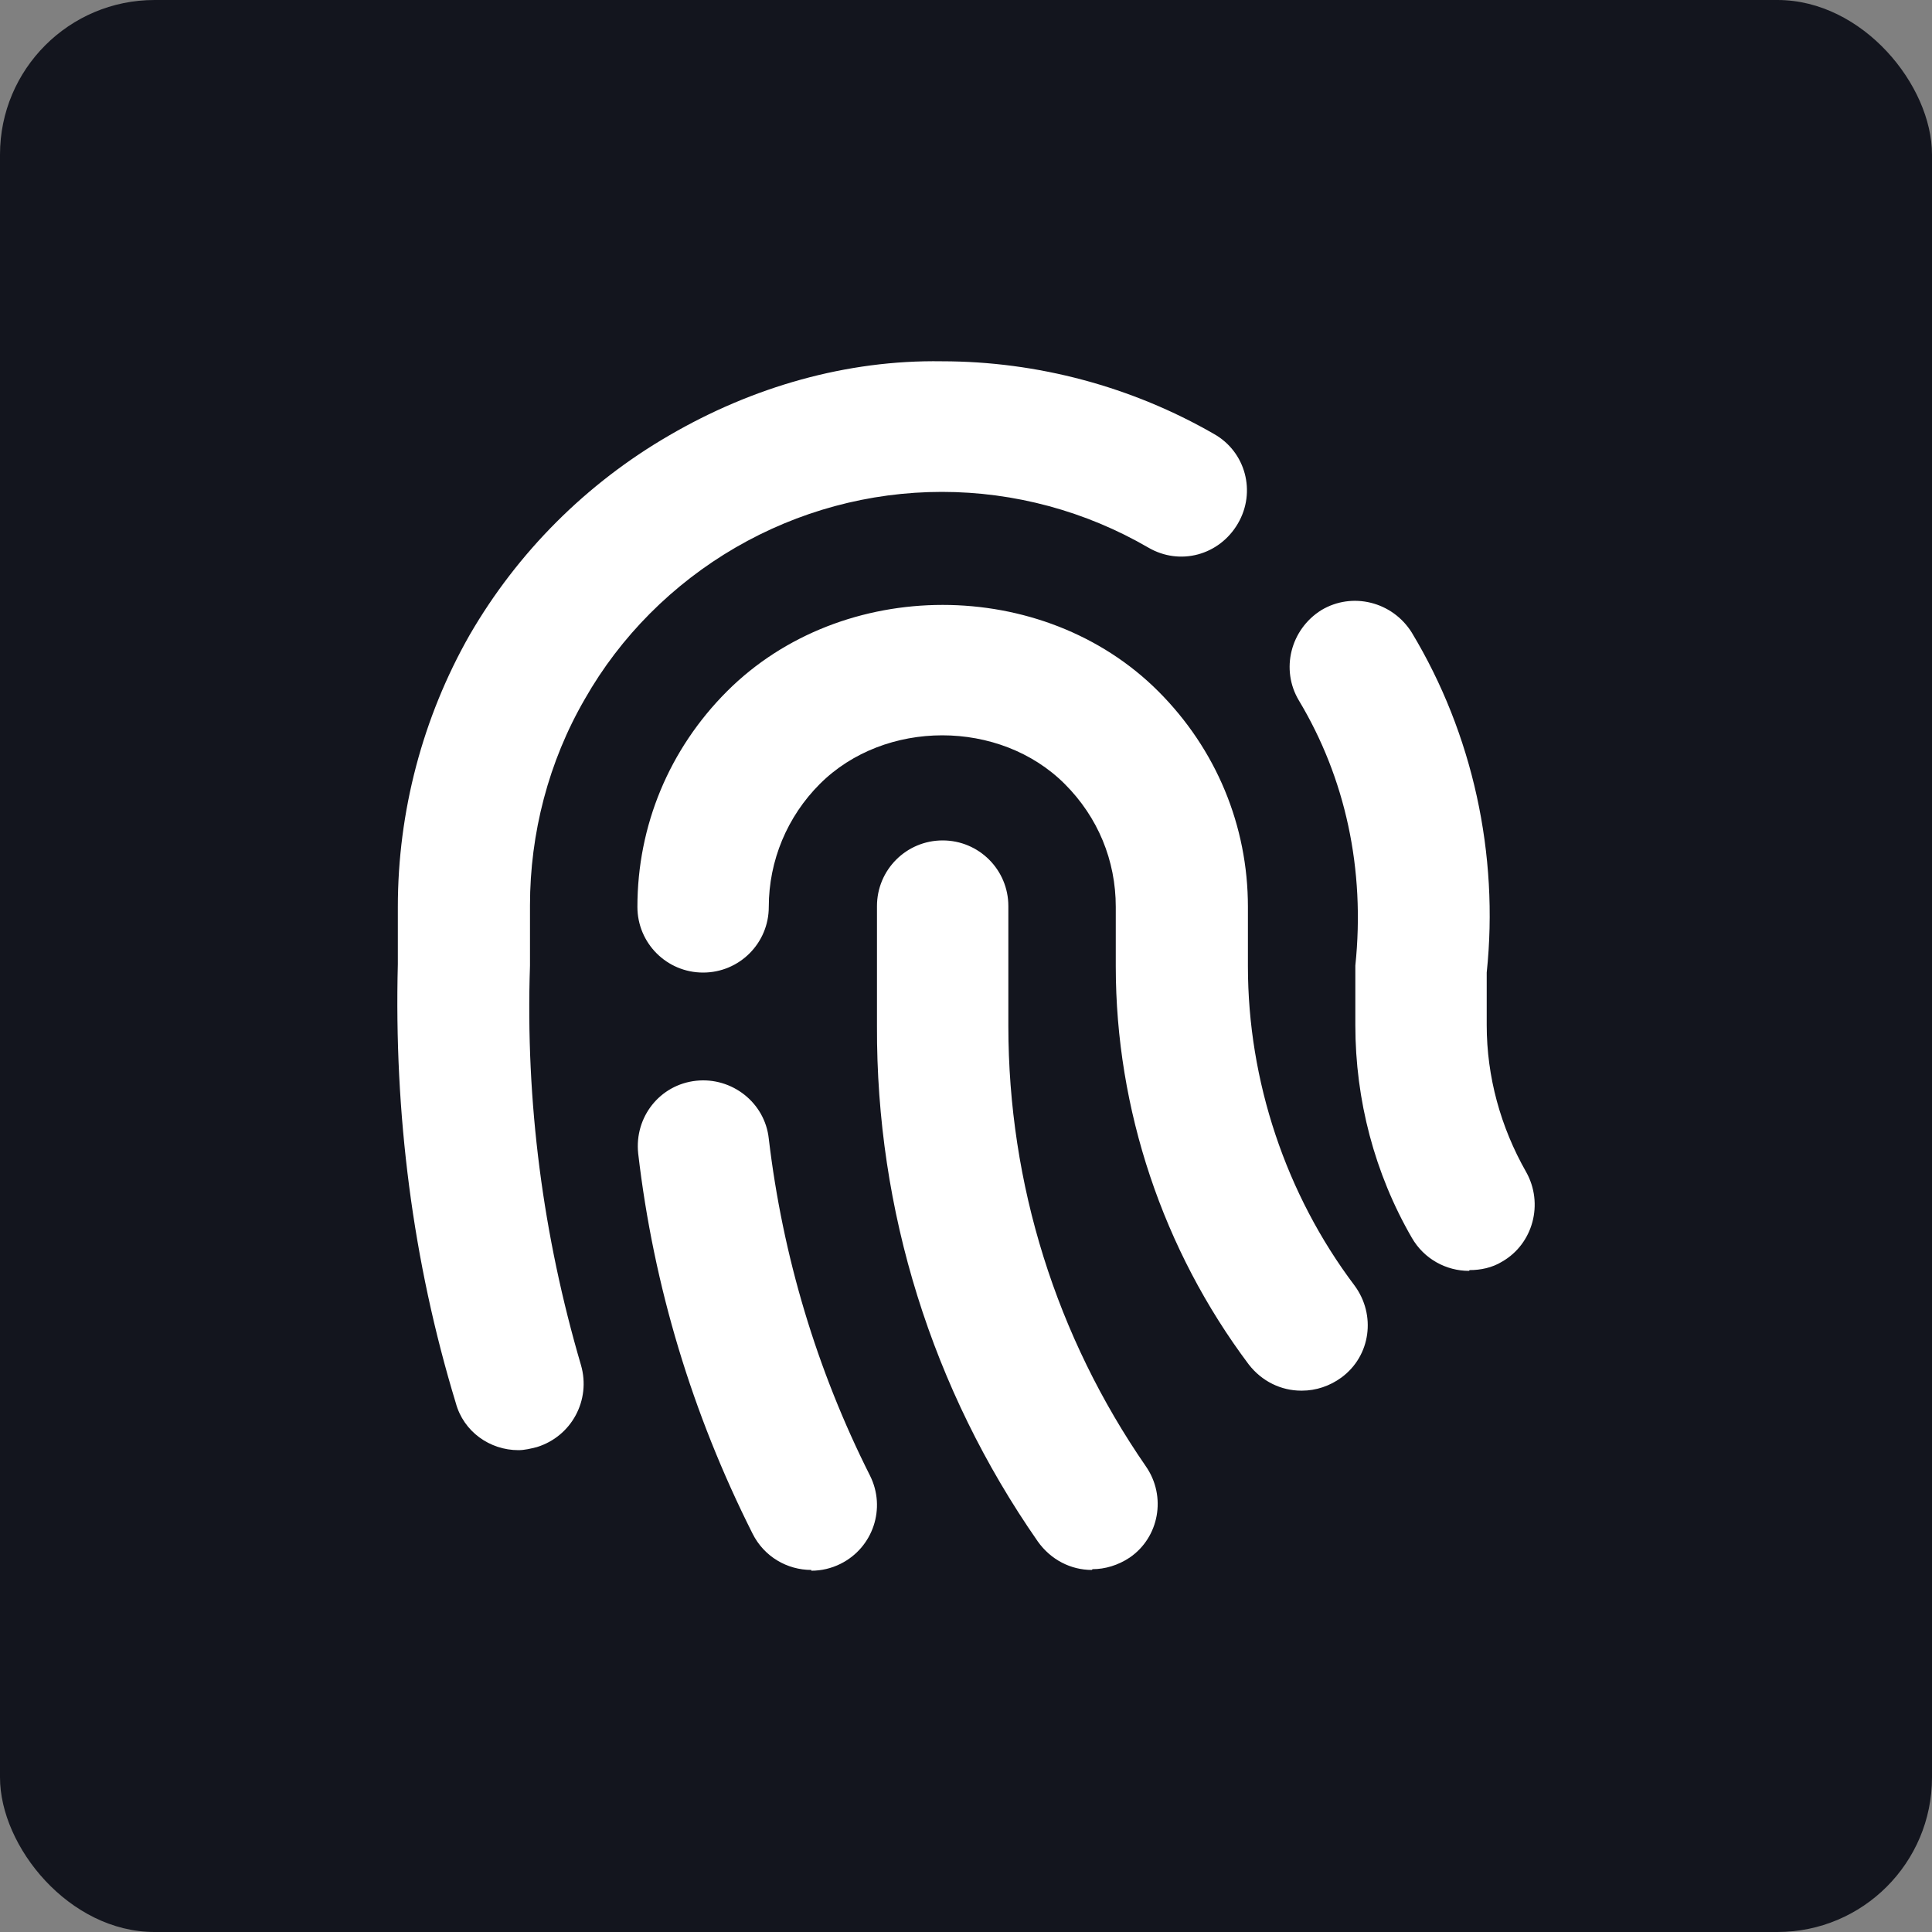
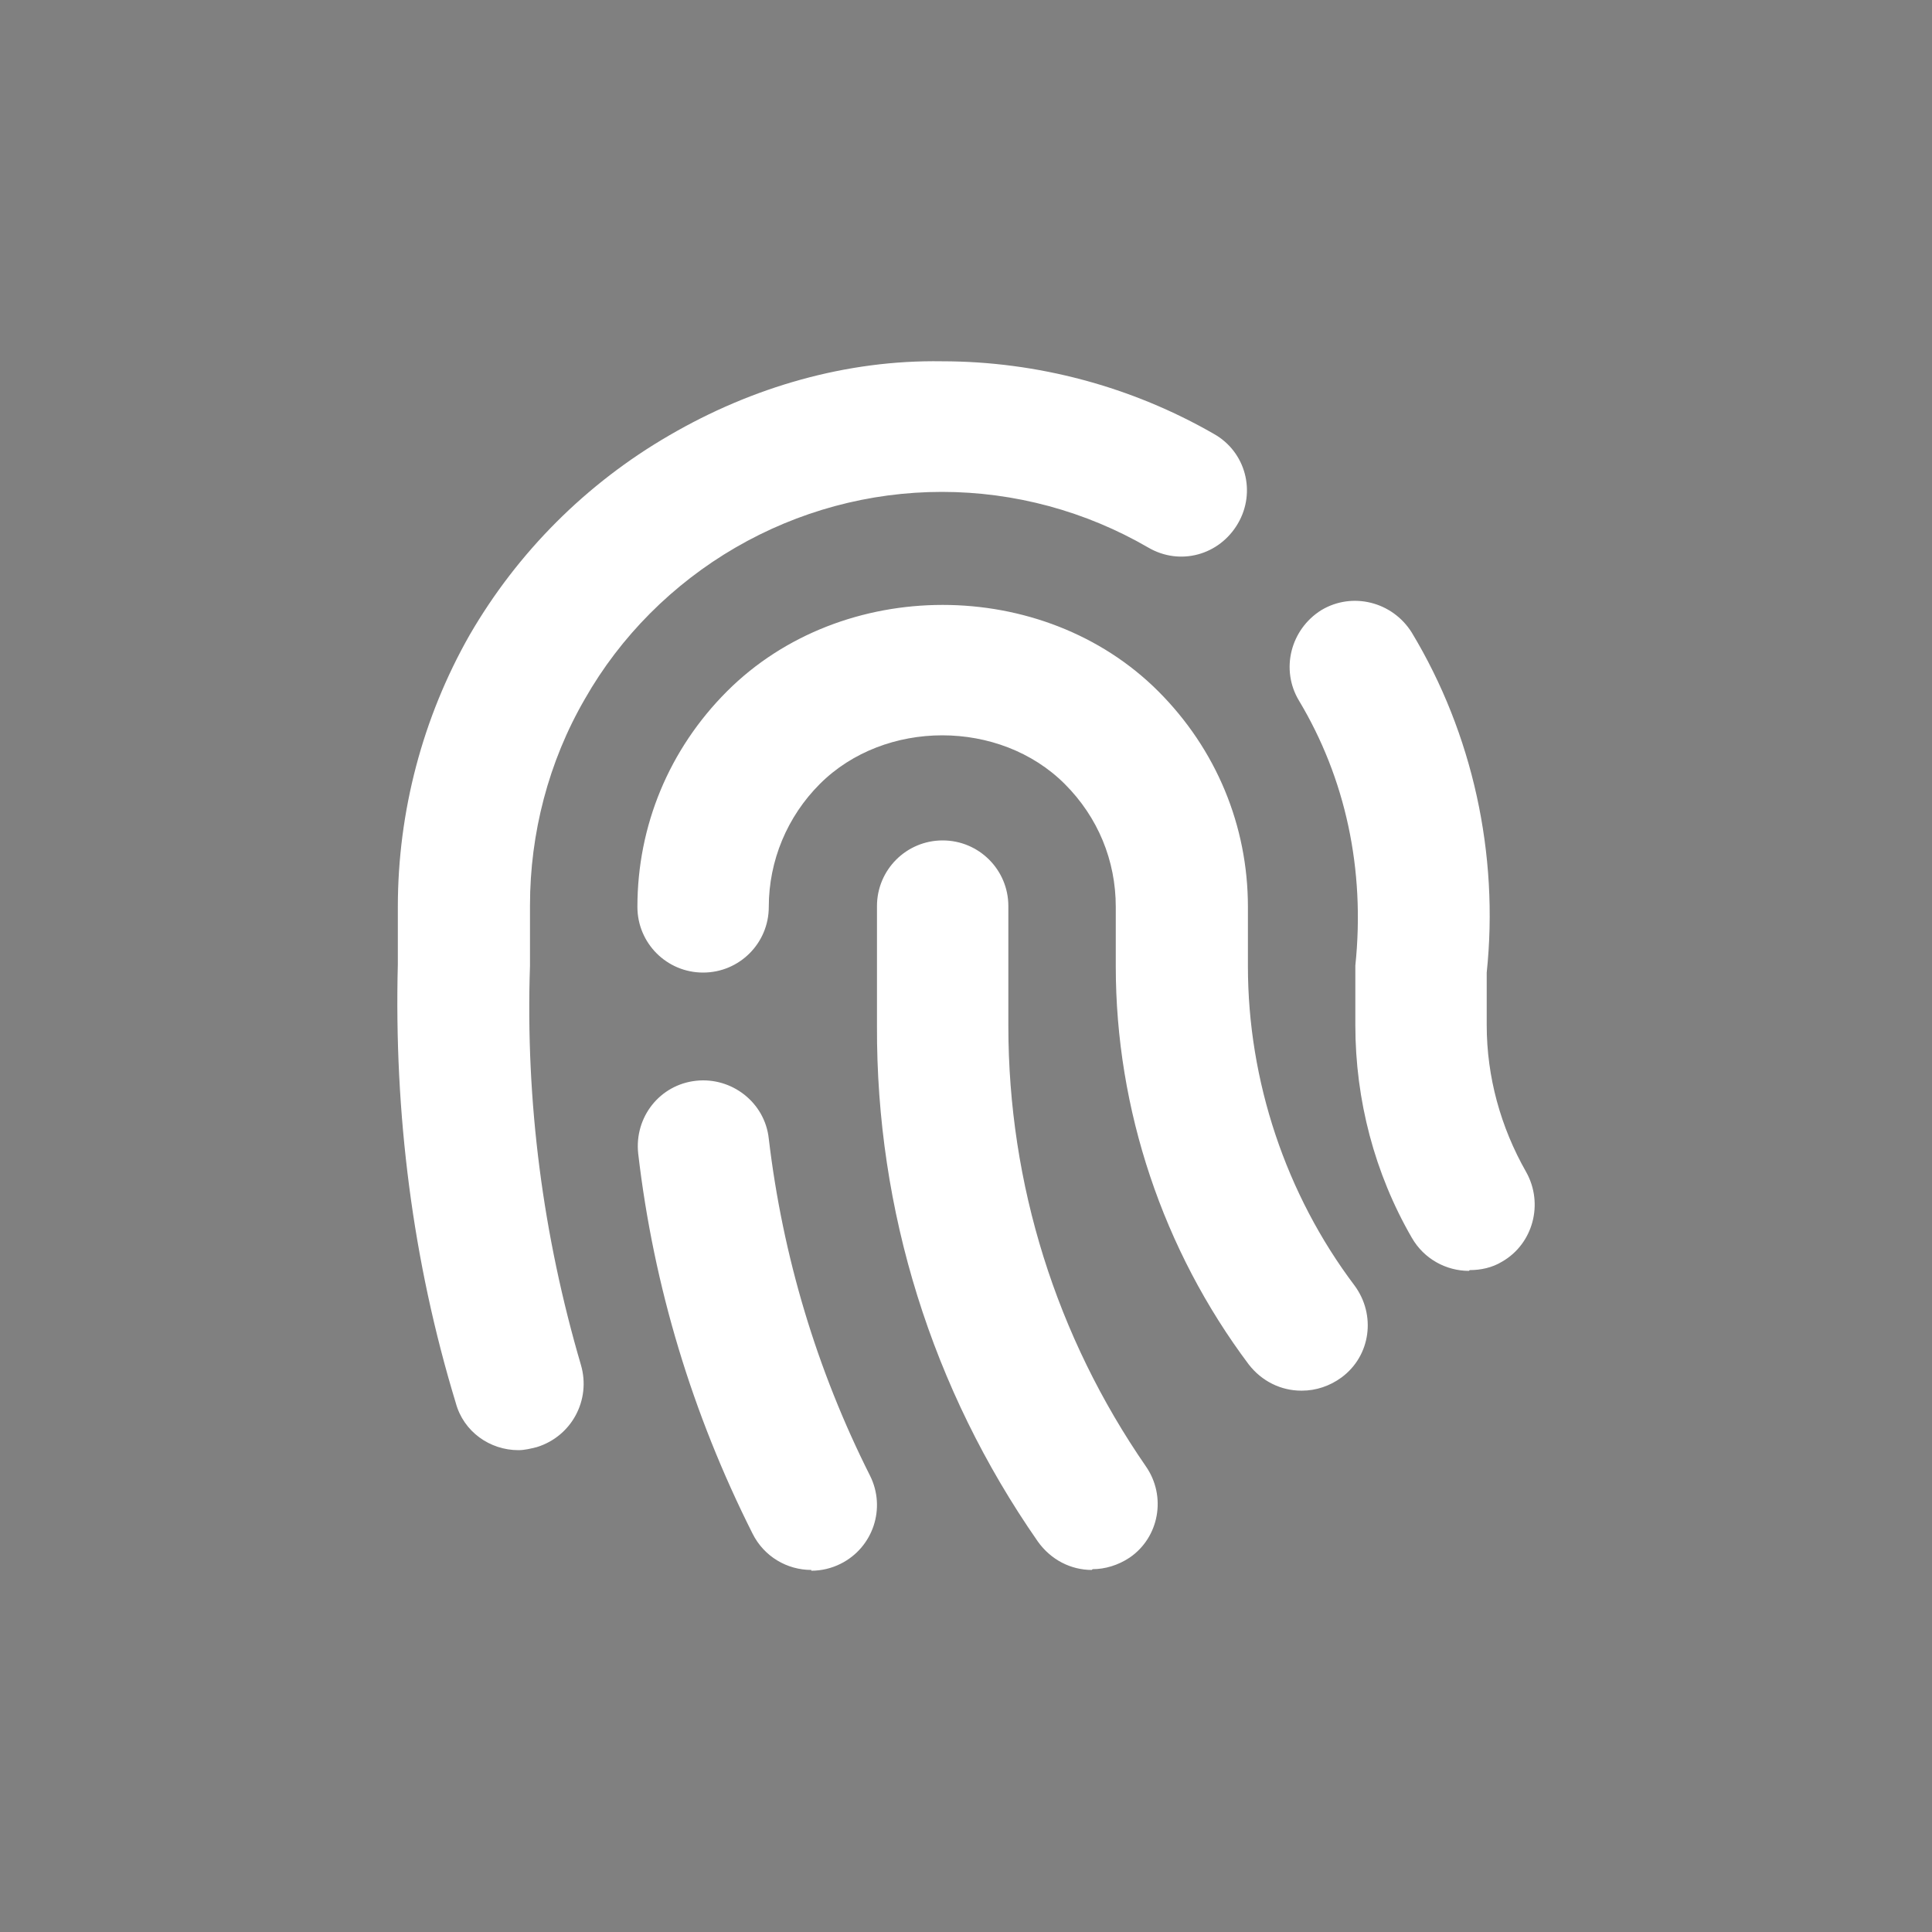
<svg xmlns="http://www.w3.org/2000/svg" width="25" height="25" viewBox="0 0 25 25" fill="none">
  <rect x="0" y="0" width="25" height="25" fill="#808080" stroke="none" />
-   <rect width="25" height="25" rx="2" fill="#13151E" />
  <path d="M16.838 17.995C16.578 17.995 16.328 17.875 16.158 17.655C15.048 16.175 14.438 14.355 14.438 12.505V11.735C14.438 11.135 14.208 10.575 13.778 10.145C12.938 9.305 11.448 9.305 10.608 10.145C10.188 10.565 9.948 11.135 9.948 11.735C9.948 12.205 9.568 12.585 9.098 12.585C8.628 12.585 8.248 12.205 8.248 11.735C8.248 10.685 8.658 9.695 9.408 8.945C10.898 7.455 13.498 7.455 14.988 8.945C15.738 9.695 16.148 10.685 16.148 11.735V12.505C16.148 13.985 16.638 15.455 17.528 16.635C17.808 17.015 17.738 17.545 17.358 17.825C17.208 17.935 17.028 17.995 16.848 17.995H16.838ZM19.008 16.445C18.718 16.445 18.428 16.295 18.268 16.015C17.788 15.185 17.538 14.235 17.538 13.265V12.495C17.668 11.245 17.408 10.065 16.808 9.065C16.568 8.665 16.698 8.145 17.098 7.895C17.498 7.655 18.018 7.785 18.268 8.185C19.058 9.495 19.398 11.055 19.238 12.585V13.265C19.238 13.935 19.418 14.585 19.748 15.165C19.978 15.575 19.838 16.095 19.438 16.325C19.308 16.405 19.158 16.435 19.018 16.435L19.008 16.445ZM10.498 20.315C10.188 20.315 9.888 20.145 9.738 19.845C8.958 18.295 8.458 16.645 8.258 14.925C8.208 14.455 8.538 14.035 9.008 13.985C9.468 13.935 9.898 14.265 9.948 14.735C10.128 16.255 10.568 17.725 11.258 19.095C11.468 19.515 11.298 20.025 10.878 20.235C10.758 20.295 10.628 20.325 10.498 20.325V20.315ZM14.128 20.315C13.858 20.315 13.598 20.185 13.428 19.945C12.058 17.975 11.338 15.665 11.348 13.275V11.725C11.348 11.255 11.728 10.875 12.198 10.875C12.668 10.875 13.048 11.255 13.048 11.725V13.275C13.048 15.325 13.668 17.295 14.828 18.975C15.098 19.365 14.998 19.895 14.618 20.155C14.468 20.255 14.298 20.305 14.138 20.305L14.128 20.315ZM6.708 18.765C6.338 18.765 5.998 18.525 5.898 18.155C5.338 16.315 5.098 14.405 5.148 12.475V11.735C5.148 10.505 5.468 9.285 6.078 8.215C6.698 7.145 7.588 6.255 8.658 5.635C9.738 5.005 10.958 4.655 12.188 4.675C13.428 4.675 14.648 5.005 15.708 5.615C16.118 5.845 16.258 6.365 16.018 6.775C15.778 7.185 15.268 7.325 14.858 7.085C14.048 6.615 13.128 6.365 12.188 6.365C11.248 6.365 10.328 6.615 9.518 7.085C8.708 7.555 8.028 8.235 7.568 9.045C7.098 9.855 6.858 10.785 6.858 11.715V12.495C6.798 14.265 7.028 15.995 7.518 17.665C7.648 18.115 7.398 18.585 6.948 18.725C6.868 18.745 6.788 18.765 6.708 18.765V18.765Z" fill="white" />
</svg>